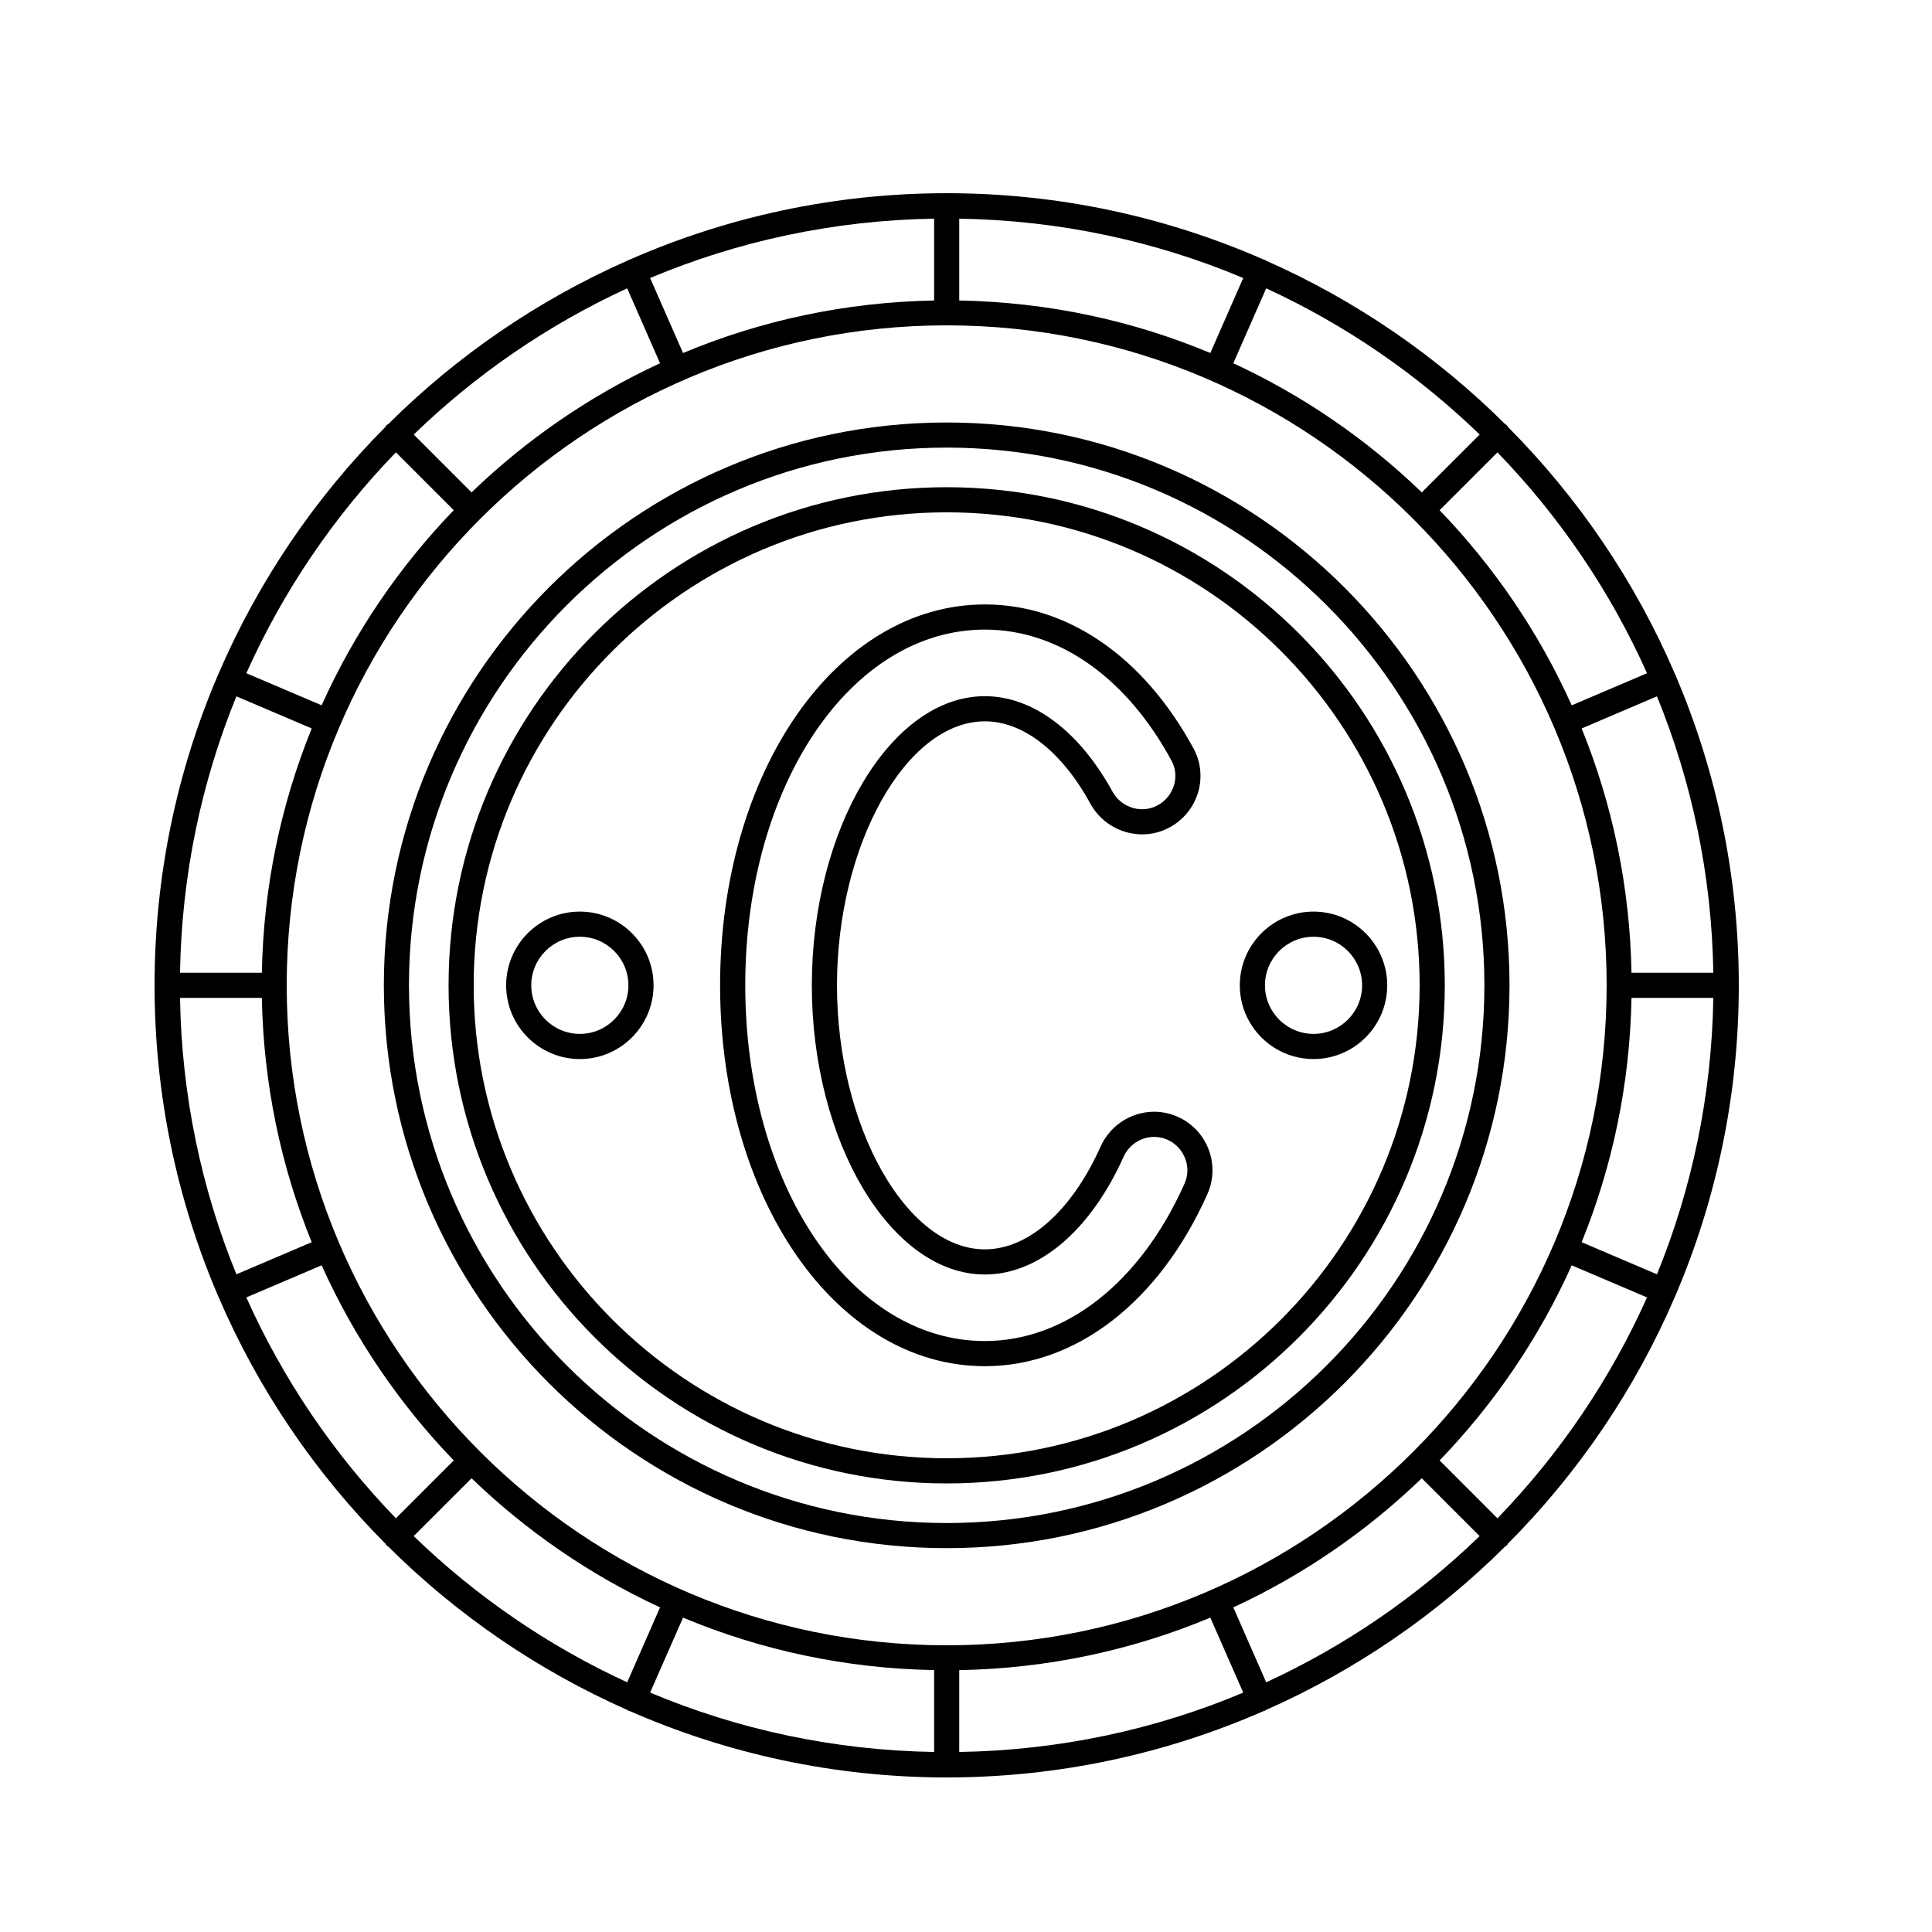
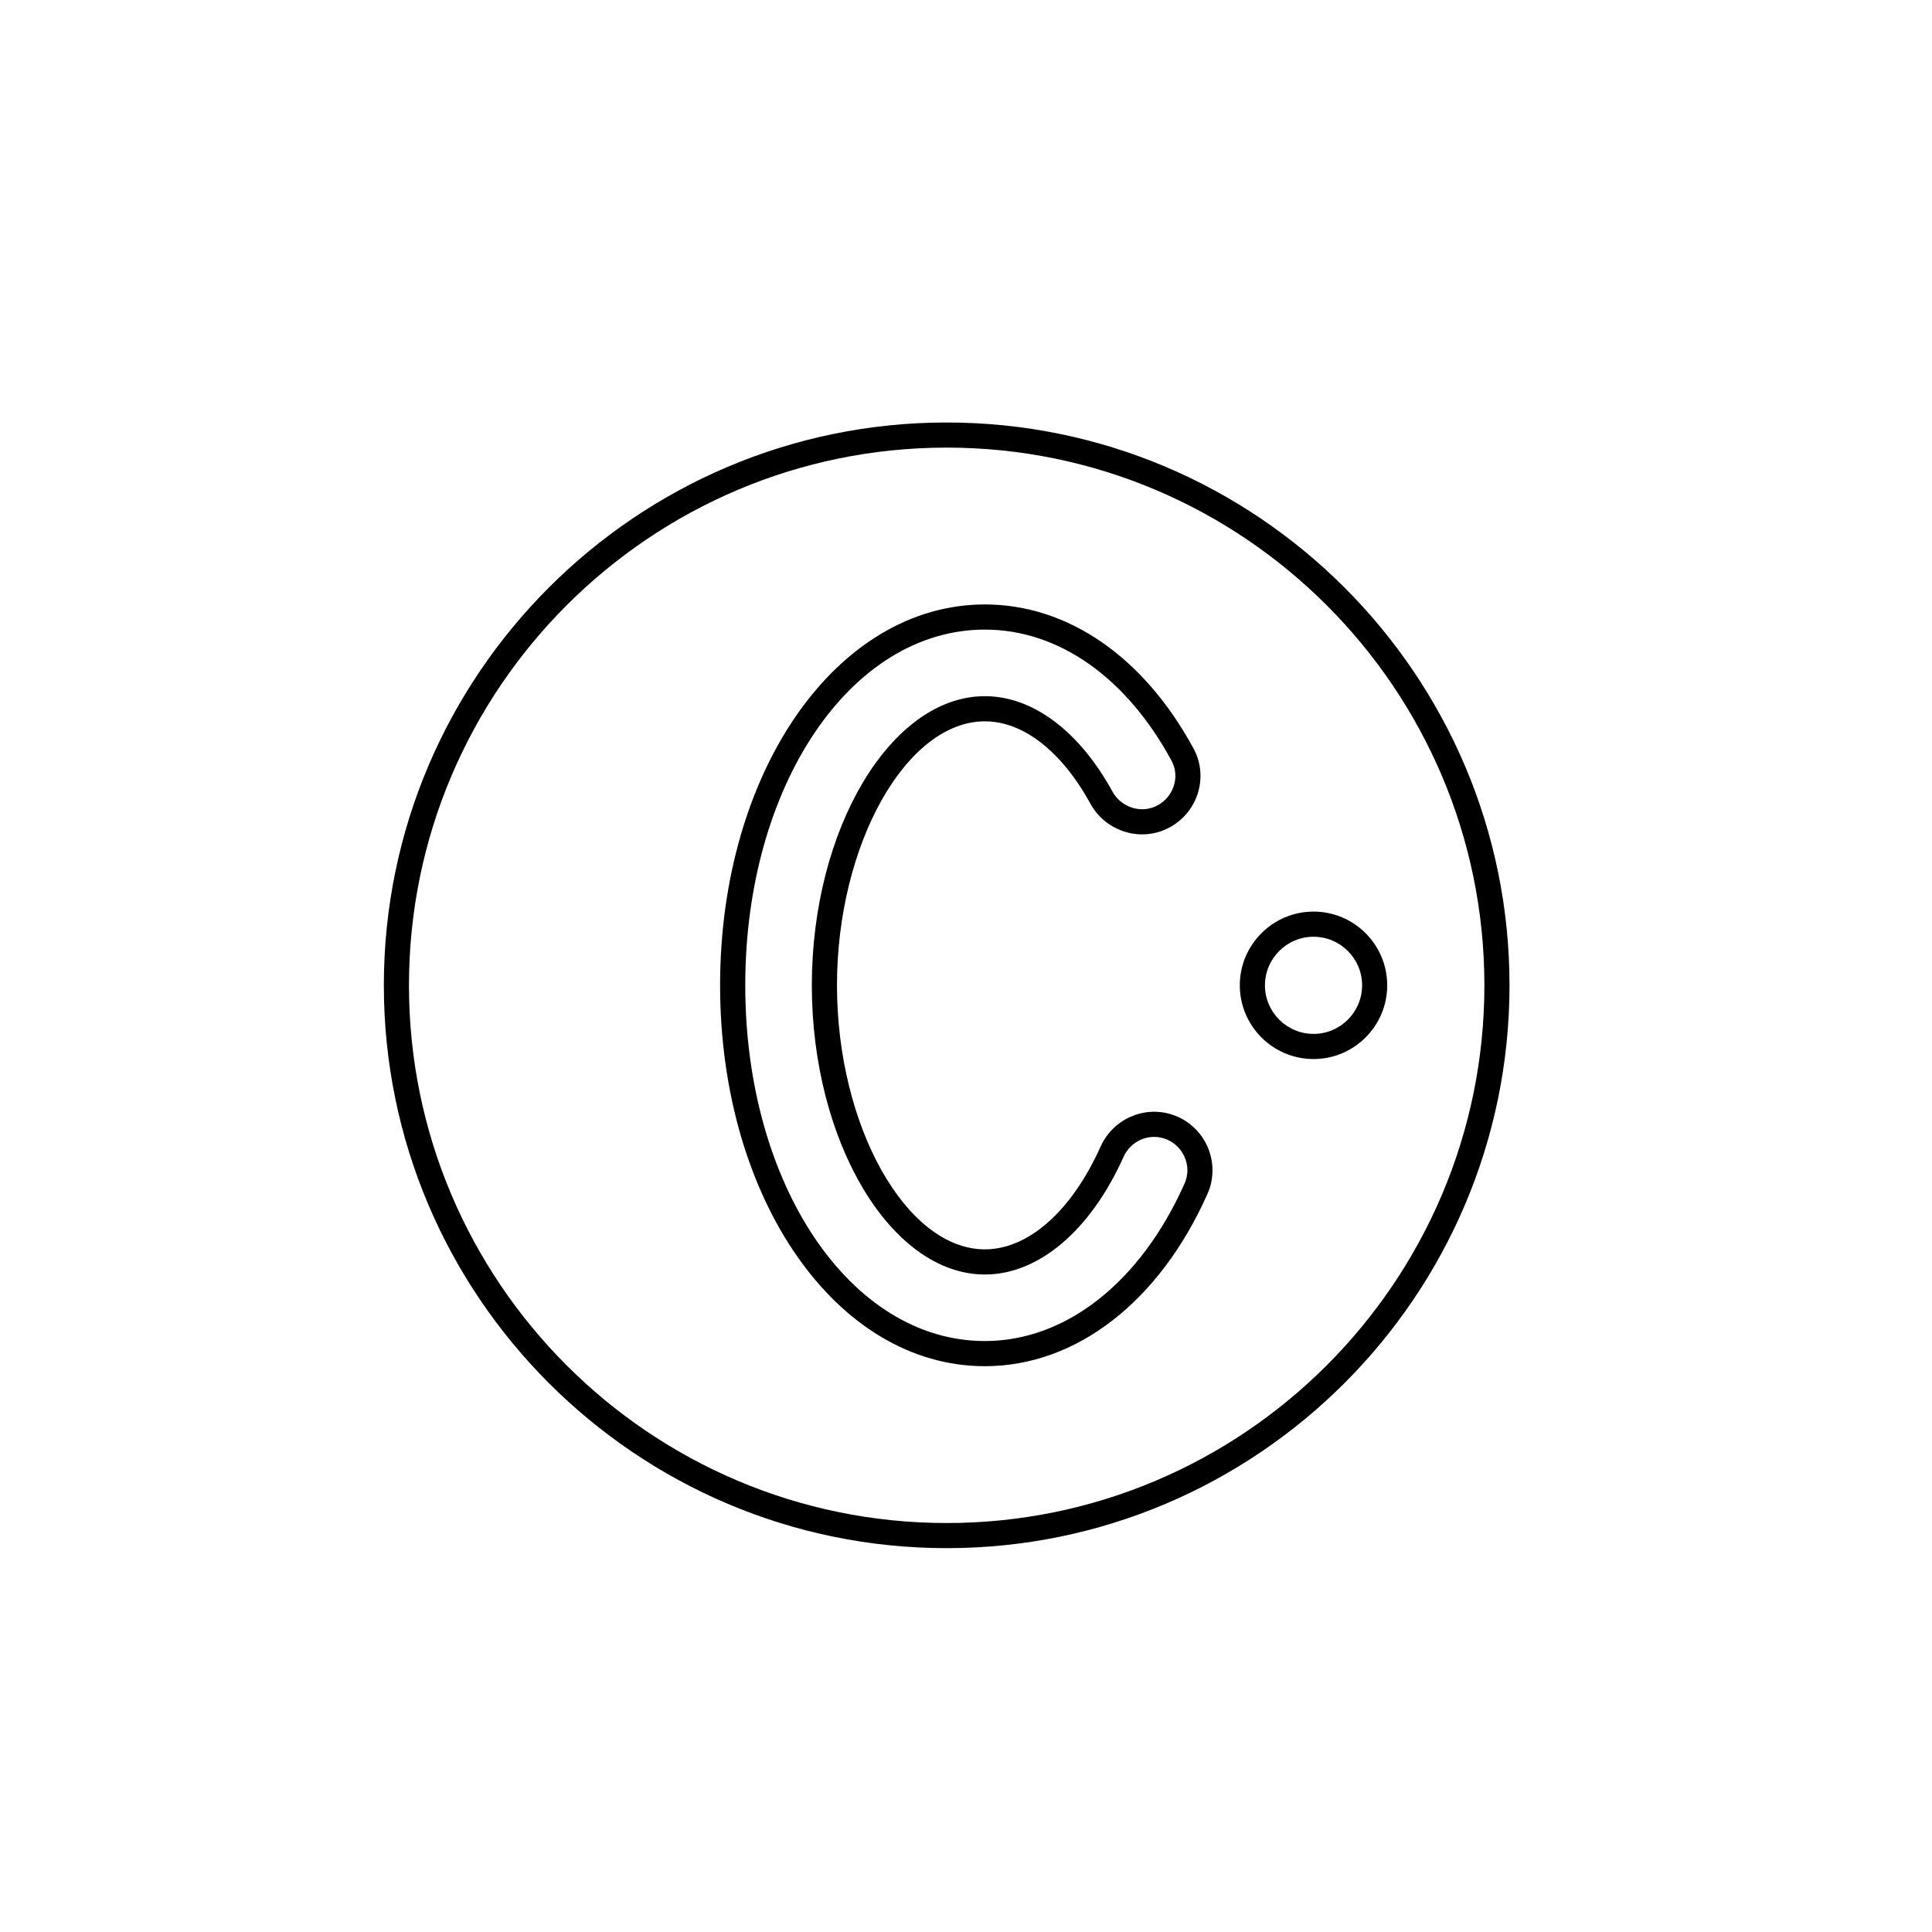
<svg xmlns="http://www.w3.org/2000/svg" width="50" height="50" viewBox="0 0 50 50" fill="none">
  <path d="M24.5 10.934C16.468 10.934 9.934 17.468 9.934 25.5C9.934 33.532 16.468 40.066 24.5 40.066C32.532 40.066 39.066 33.532 39.066 25.5C39.066 17.468 32.532 10.934 24.5 10.934ZM24.5 39.416C16.827 39.416 10.584 33.173 10.584 25.5C10.584 17.827 16.827 11.584 24.5 11.584C32.173 11.584 38.416 17.827 38.416 25.5C38.416 33.173 32.173 39.416 24.5 39.416Z" fill="black" />
-   <path d="M24.5 12.609C17.391 12.609 11.609 18.391 11.609 25.5C11.609 32.608 17.391 38.391 24.5 38.391C31.608 38.391 37.391 32.608 37.391 25.5C37.391 18.392 31.608 12.609 24.5 12.609ZM24.5 37.74C17.751 37.74 12.259 32.249 12.259 25.5C12.259 18.751 17.751 13.259 24.5 13.259C31.249 13.259 36.74 18.751 36.74 25.5C36.74 32.249 31.249 37.74 24.5 37.74Z" fill="black" />
-   <path d="M43.359 33.536C43.36 33.533 43.36 33.531 43.361 33.528C44.415 31.061 45 28.348 45 25.5C45 22.652 44.415 19.939 43.361 17.472C43.36 17.469 43.36 17.466 43.359 17.464C43.358 17.46 43.355 17.459 43.353 17.455C42.323 15.05 40.846 12.88 39.026 11.05C39.016 11.035 39.009 11.018 38.996 11.004C38.982 10.99 38.965 10.984 38.95 10.973C37.175 9.208 35.078 7.768 32.759 6.743C32.75 6.739 32.745 6.731 32.736 6.727C32.727 6.723 32.719 6.724 32.711 6.721C30.195 5.617 27.419 5 24.5 5C21.581 5 18.805 5.618 16.289 6.722C16.281 6.725 16.272 6.724 16.264 6.727C16.255 6.731 16.25 6.739 16.241 6.743C13.922 7.769 11.825 9.208 10.05 10.974C10.035 10.984 10.018 10.991 10.004 11.004C9.99 11.018 9.984 11.035 9.973 11.05C8.154 12.88 6.677 15.05 5.647 17.456C5.645 17.459 5.642 17.461 5.641 17.464C5.64 17.467 5.64 17.469 5.639 17.472C4.585 19.939 4 22.652 4 25.5C4 28.348 4.585 31.061 5.639 33.528C5.64 33.531 5.64 33.534 5.641 33.536C5.643 33.541 5.646 33.544 5.648 33.548C6.678 35.952 8.155 38.121 9.974 39.95C9.984 39.965 9.991 39.982 10.004 39.996C10.018 40.01 10.035 40.016 10.05 40.027C11.825 41.792 13.922 43.231 16.241 44.257C16.25 44.261 16.255 44.269 16.265 44.273C16.272 44.277 16.28 44.275 16.288 44.278C18.804 45.382 21.581 46 24.5 46C27.419 46 30.196 45.382 32.712 44.278C32.719 44.275 32.728 44.276 32.736 44.273C32.745 44.269 32.75 44.261 32.759 44.256C35.078 43.231 37.175 41.791 38.95 40.026C38.965 40.015 38.982 40.009 38.996 39.995C39.009 39.982 39.016 39.965 39.026 39.949C40.845 38.121 42.322 35.952 43.352 33.548C43.354 33.544 43.357 33.541 43.359 33.536ZM38.754 39.294L37.257 37.796C38.669 36.331 39.831 34.626 40.676 32.747L42.625 33.577C41.672 35.707 40.356 37.638 38.754 39.294ZM32.769 43.538L31.918 41.599C33.73 40.761 35.376 39.626 36.796 38.257L38.293 39.754C36.688 41.307 34.823 42.592 32.769 43.538ZM10.706 39.754L12.204 38.257C13.624 39.626 15.27 40.761 17.082 41.599L16.231 43.538C14.177 42.592 12.312 41.307 10.706 39.754ZM6.375 33.577L8.324 32.746C9.169 34.625 10.331 36.331 11.743 37.796L10.246 39.293C8.644 37.638 7.328 35.707 6.375 33.577ZM4.659 25.825H6.777C6.818 28.057 7.272 30.189 8.067 32.148L6.118 32.979C5.214 30.764 4.7 28.352 4.659 25.825ZM6.118 18.021L8.067 18.852C7.272 20.811 6.818 22.943 6.777 25.175H4.659C4.7 22.648 5.214 20.236 6.118 18.021ZM10.246 11.706L11.743 13.204C10.331 14.668 9.169 16.374 8.324 18.253L6.375 17.423C7.328 15.293 8.644 13.362 10.246 11.706ZM16.231 7.462L17.082 9.401C15.27 10.239 13.624 11.374 12.204 12.743L10.707 11.246C12.312 9.693 14.177 8.408 16.231 7.462ZM38.294 11.246L36.796 12.743C35.376 11.374 33.73 10.239 31.918 9.401L32.769 7.462C34.823 8.408 36.688 9.693 38.294 11.246ZM42.625 17.423L40.676 18.254C39.831 16.375 38.669 14.669 37.257 13.204L38.754 11.707C40.356 13.362 41.672 15.293 42.625 17.423ZM44.341 25.175H42.223C42.182 22.943 41.728 20.811 40.933 18.852L42.882 18.021C43.786 20.236 44.3 22.648 44.341 25.175ZM24.5 42.58C15.082 42.58 7.42 34.918 7.42 25.5C7.42 16.082 15.082 8.42 24.5 8.42C33.918 8.42 41.58 16.082 41.58 25.5C41.58 34.918 33.918 42.58 24.5 42.58ZM31.323 9.136C29.317 8.296 27.123 7.819 24.825 7.777V5.659C27.426 5.701 29.907 6.241 32.175 7.195L31.323 9.136ZM24.175 7.777C21.877 7.819 19.683 8.296 17.677 9.136L16.825 7.195C19.093 6.241 21.574 5.701 24.175 5.659V7.777ZM17.677 41.864C19.683 42.703 21.877 43.181 24.175 43.222V45.341C21.574 45.298 19.093 44.758 16.825 43.804L17.677 41.864ZM24.825 43.223C27.123 43.181 29.317 42.704 31.323 41.864L32.175 43.805C29.907 44.759 27.426 45.299 24.825 45.341V43.223ZM40.933 32.148C41.728 30.189 42.182 28.057 42.223 25.825H44.341C44.3 28.352 43.786 30.764 42.882 32.979L40.933 32.148Z" fill="black" />
-   <path d="M15.006 23.592C13.954 23.592 13.099 24.448 13.099 25.5C13.099 26.552 13.954 27.408 15.006 27.408C16.058 27.408 16.914 26.552 16.914 25.5C16.914 24.448 16.058 23.592 15.006 23.592ZM15.006 26.757C14.313 26.757 13.749 26.193 13.749 25.5C13.749 24.807 14.313 24.243 15.006 24.243C15.699 24.243 16.263 24.807 16.263 25.5C16.263 26.193 15.699 26.757 15.006 26.757Z" fill="black" />
  <path d="M33.994 23.592C32.942 23.592 32.086 24.448 32.086 25.5C32.086 26.552 32.942 27.408 33.994 27.408C35.046 27.408 35.901 26.552 35.901 25.5C35.901 24.448 35.046 23.592 33.994 23.592ZM33.994 26.757C33.301 26.757 32.737 26.193 32.737 25.5C32.737 24.807 33.301 24.243 33.994 24.243C34.687 24.243 35.251 24.807 35.251 25.5C35.251 26.193 34.687 26.757 33.994 26.757Z" fill="black" />
  <path d="M30.318 28.841C29.588 28.612 28.799 28.971 28.482 29.676C27.735 31.34 26.616 32.333 25.489 32.333C23.45 32.333 21.661 29.14 21.661 25.501C21.661 21.861 23.45 18.668 25.489 18.668C26.481 18.668 27.476 19.444 28.219 20.798C28.587 21.468 29.395 21.767 30.102 21.491C30.508 21.332 30.827 21.006 30.977 20.596C31.124 20.195 31.093 19.75 30.892 19.378C29.608 17.005 27.639 15.643 25.489 15.643C21.646 15.643 18.636 19.973 18.636 25.5C18.636 31.027 21.646 35.357 25.489 35.357C27.852 35.357 30.005 33.69 31.249 30.899C31.424 30.507 31.422 30.057 31.245 29.665C31.068 29.27 30.73 28.97 30.318 28.841ZM30.655 30.633C29.518 33.184 27.587 34.706 25.489 34.706C22.012 34.706 19.287 30.663 19.287 25.5C19.287 20.338 22.012 16.294 25.489 16.294C27.393 16.294 29.153 17.531 30.319 19.687C30.434 19.899 30.45 20.142 30.366 20.372C30.28 20.607 30.098 20.794 29.864 20.886C29.462 21.042 29.001 20.869 28.79 20.485C27.929 18.916 26.726 18.017 25.489 18.017C23.061 18.017 21.01 21.444 21.01 25.501C21.01 29.557 23.061 32.984 25.489 32.984C26.88 32.984 28.221 31.847 29.076 29.942C29.257 29.538 29.707 29.331 30.123 29.462C30.358 29.536 30.551 29.707 30.652 29.933C30.755 30.159 30.756 30.408 30.655 30.633Z" fill="black" />
</svg>